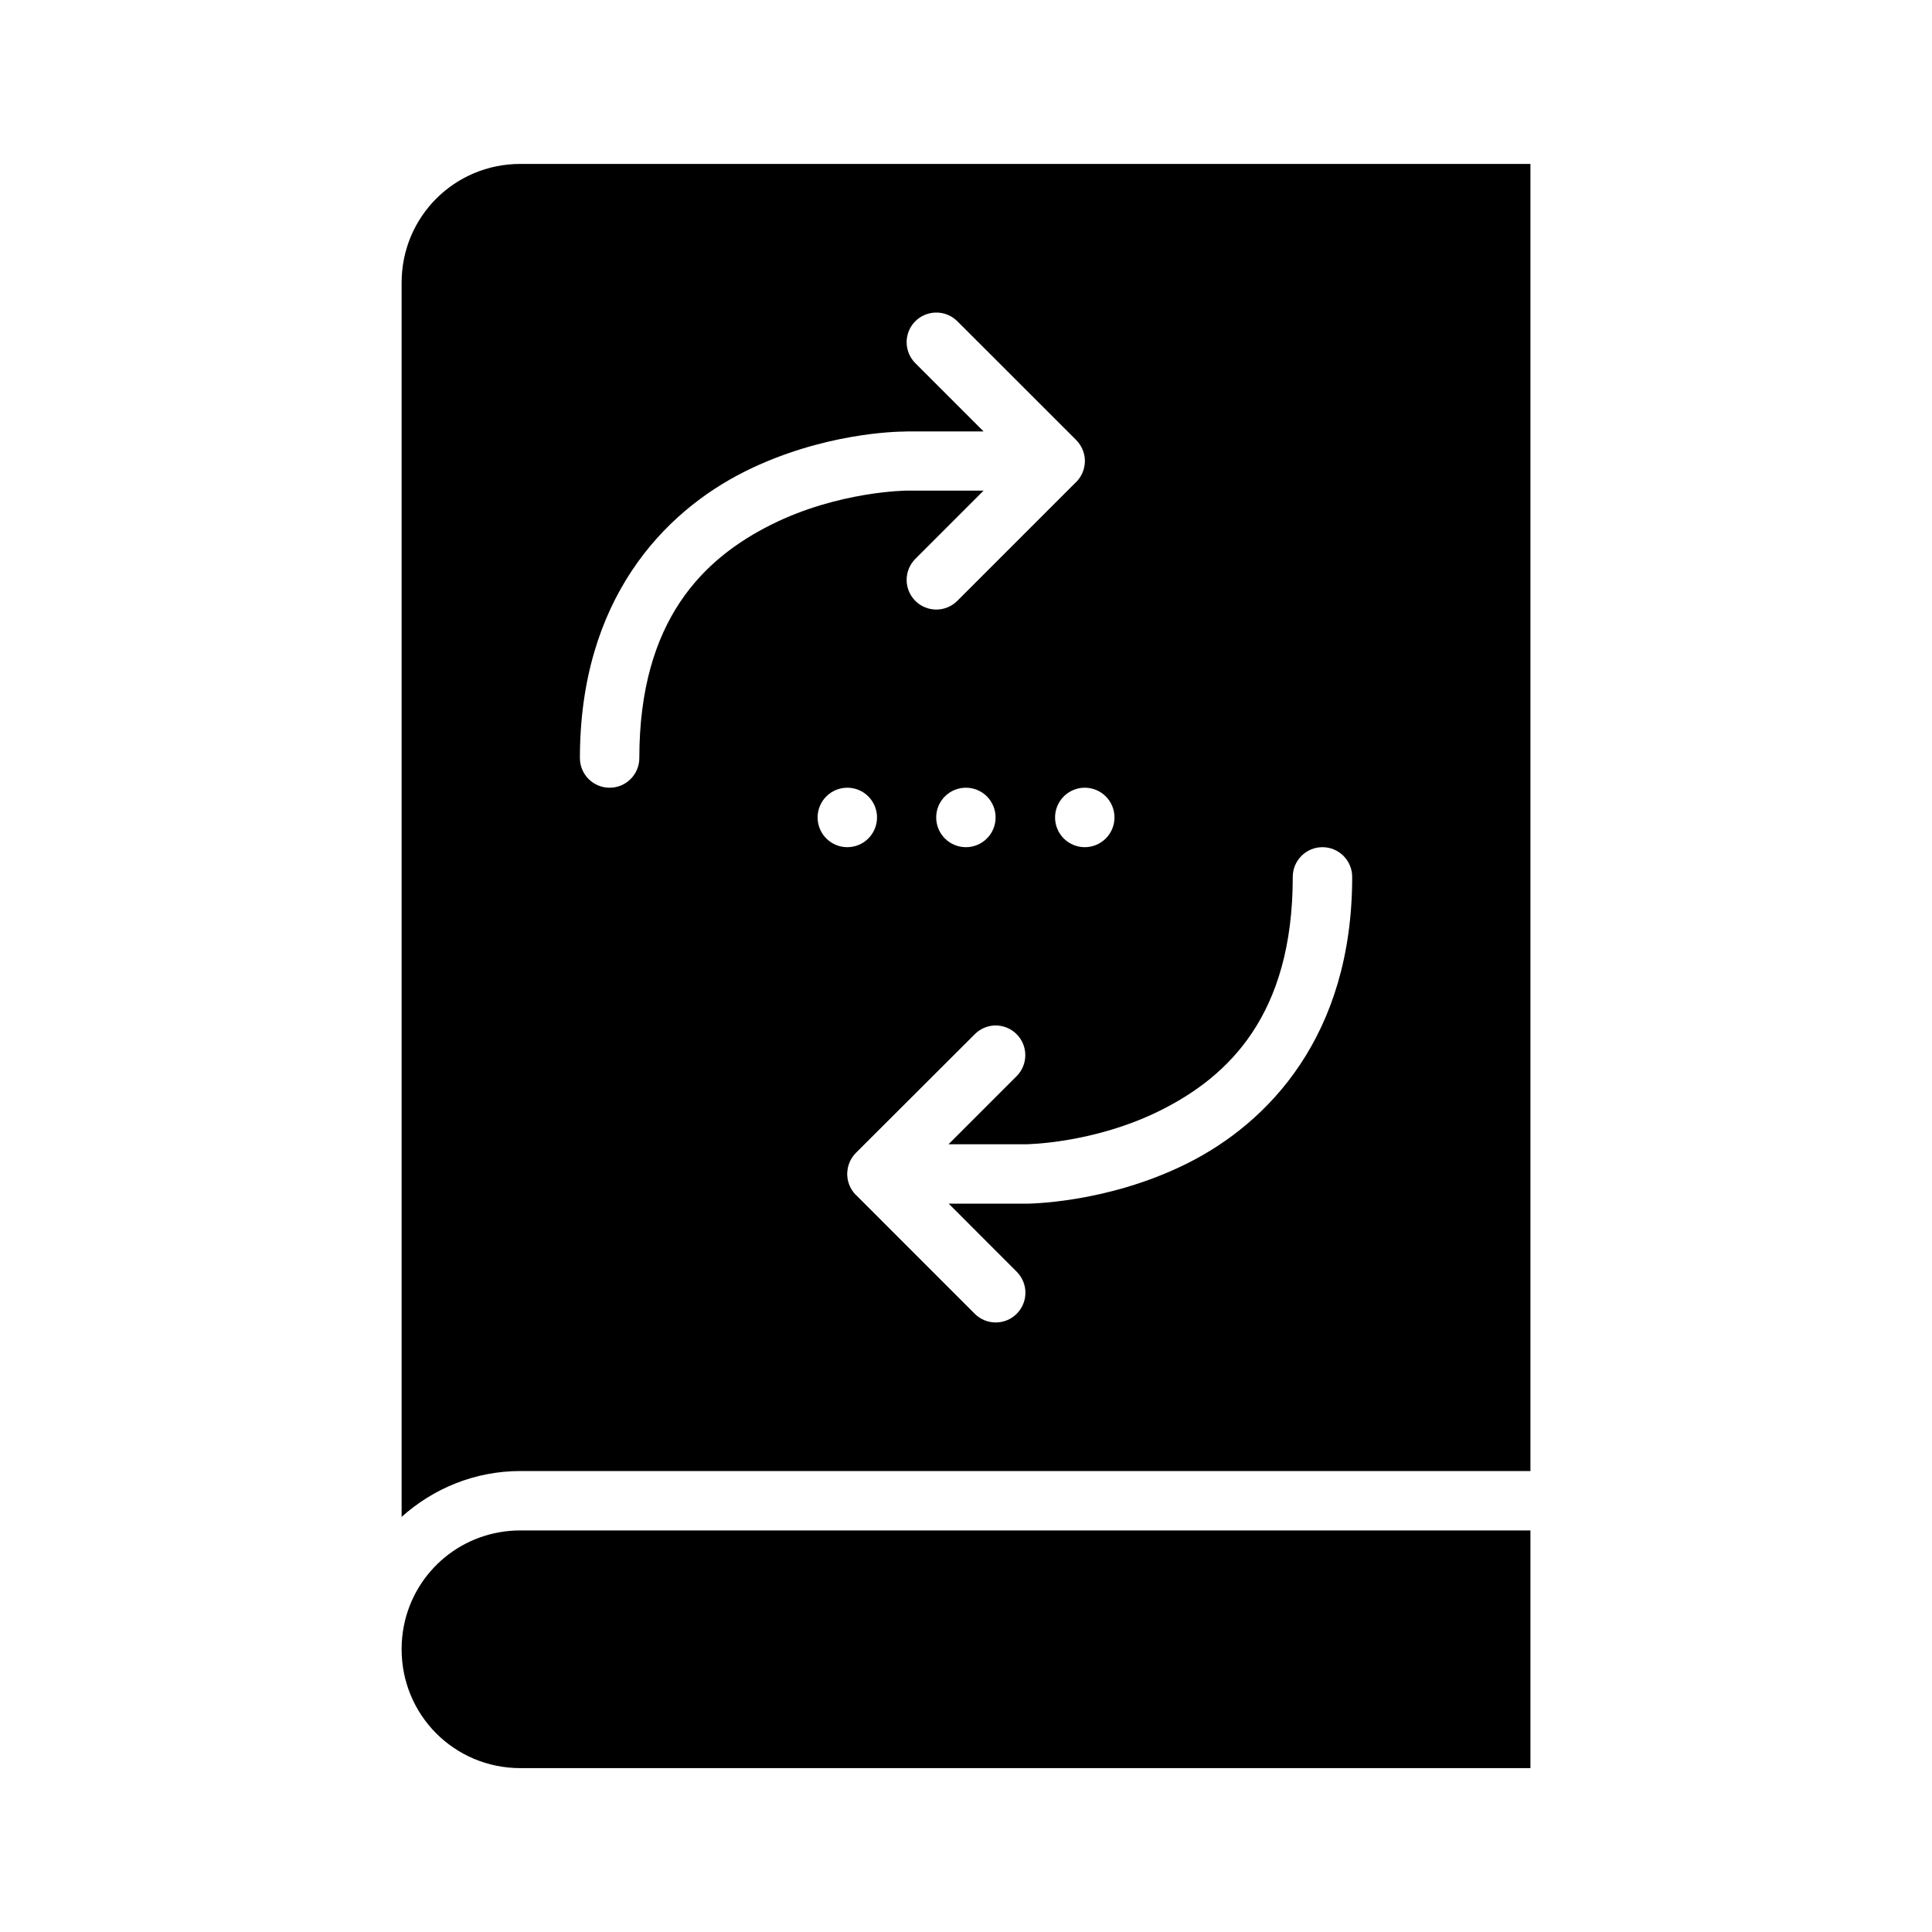
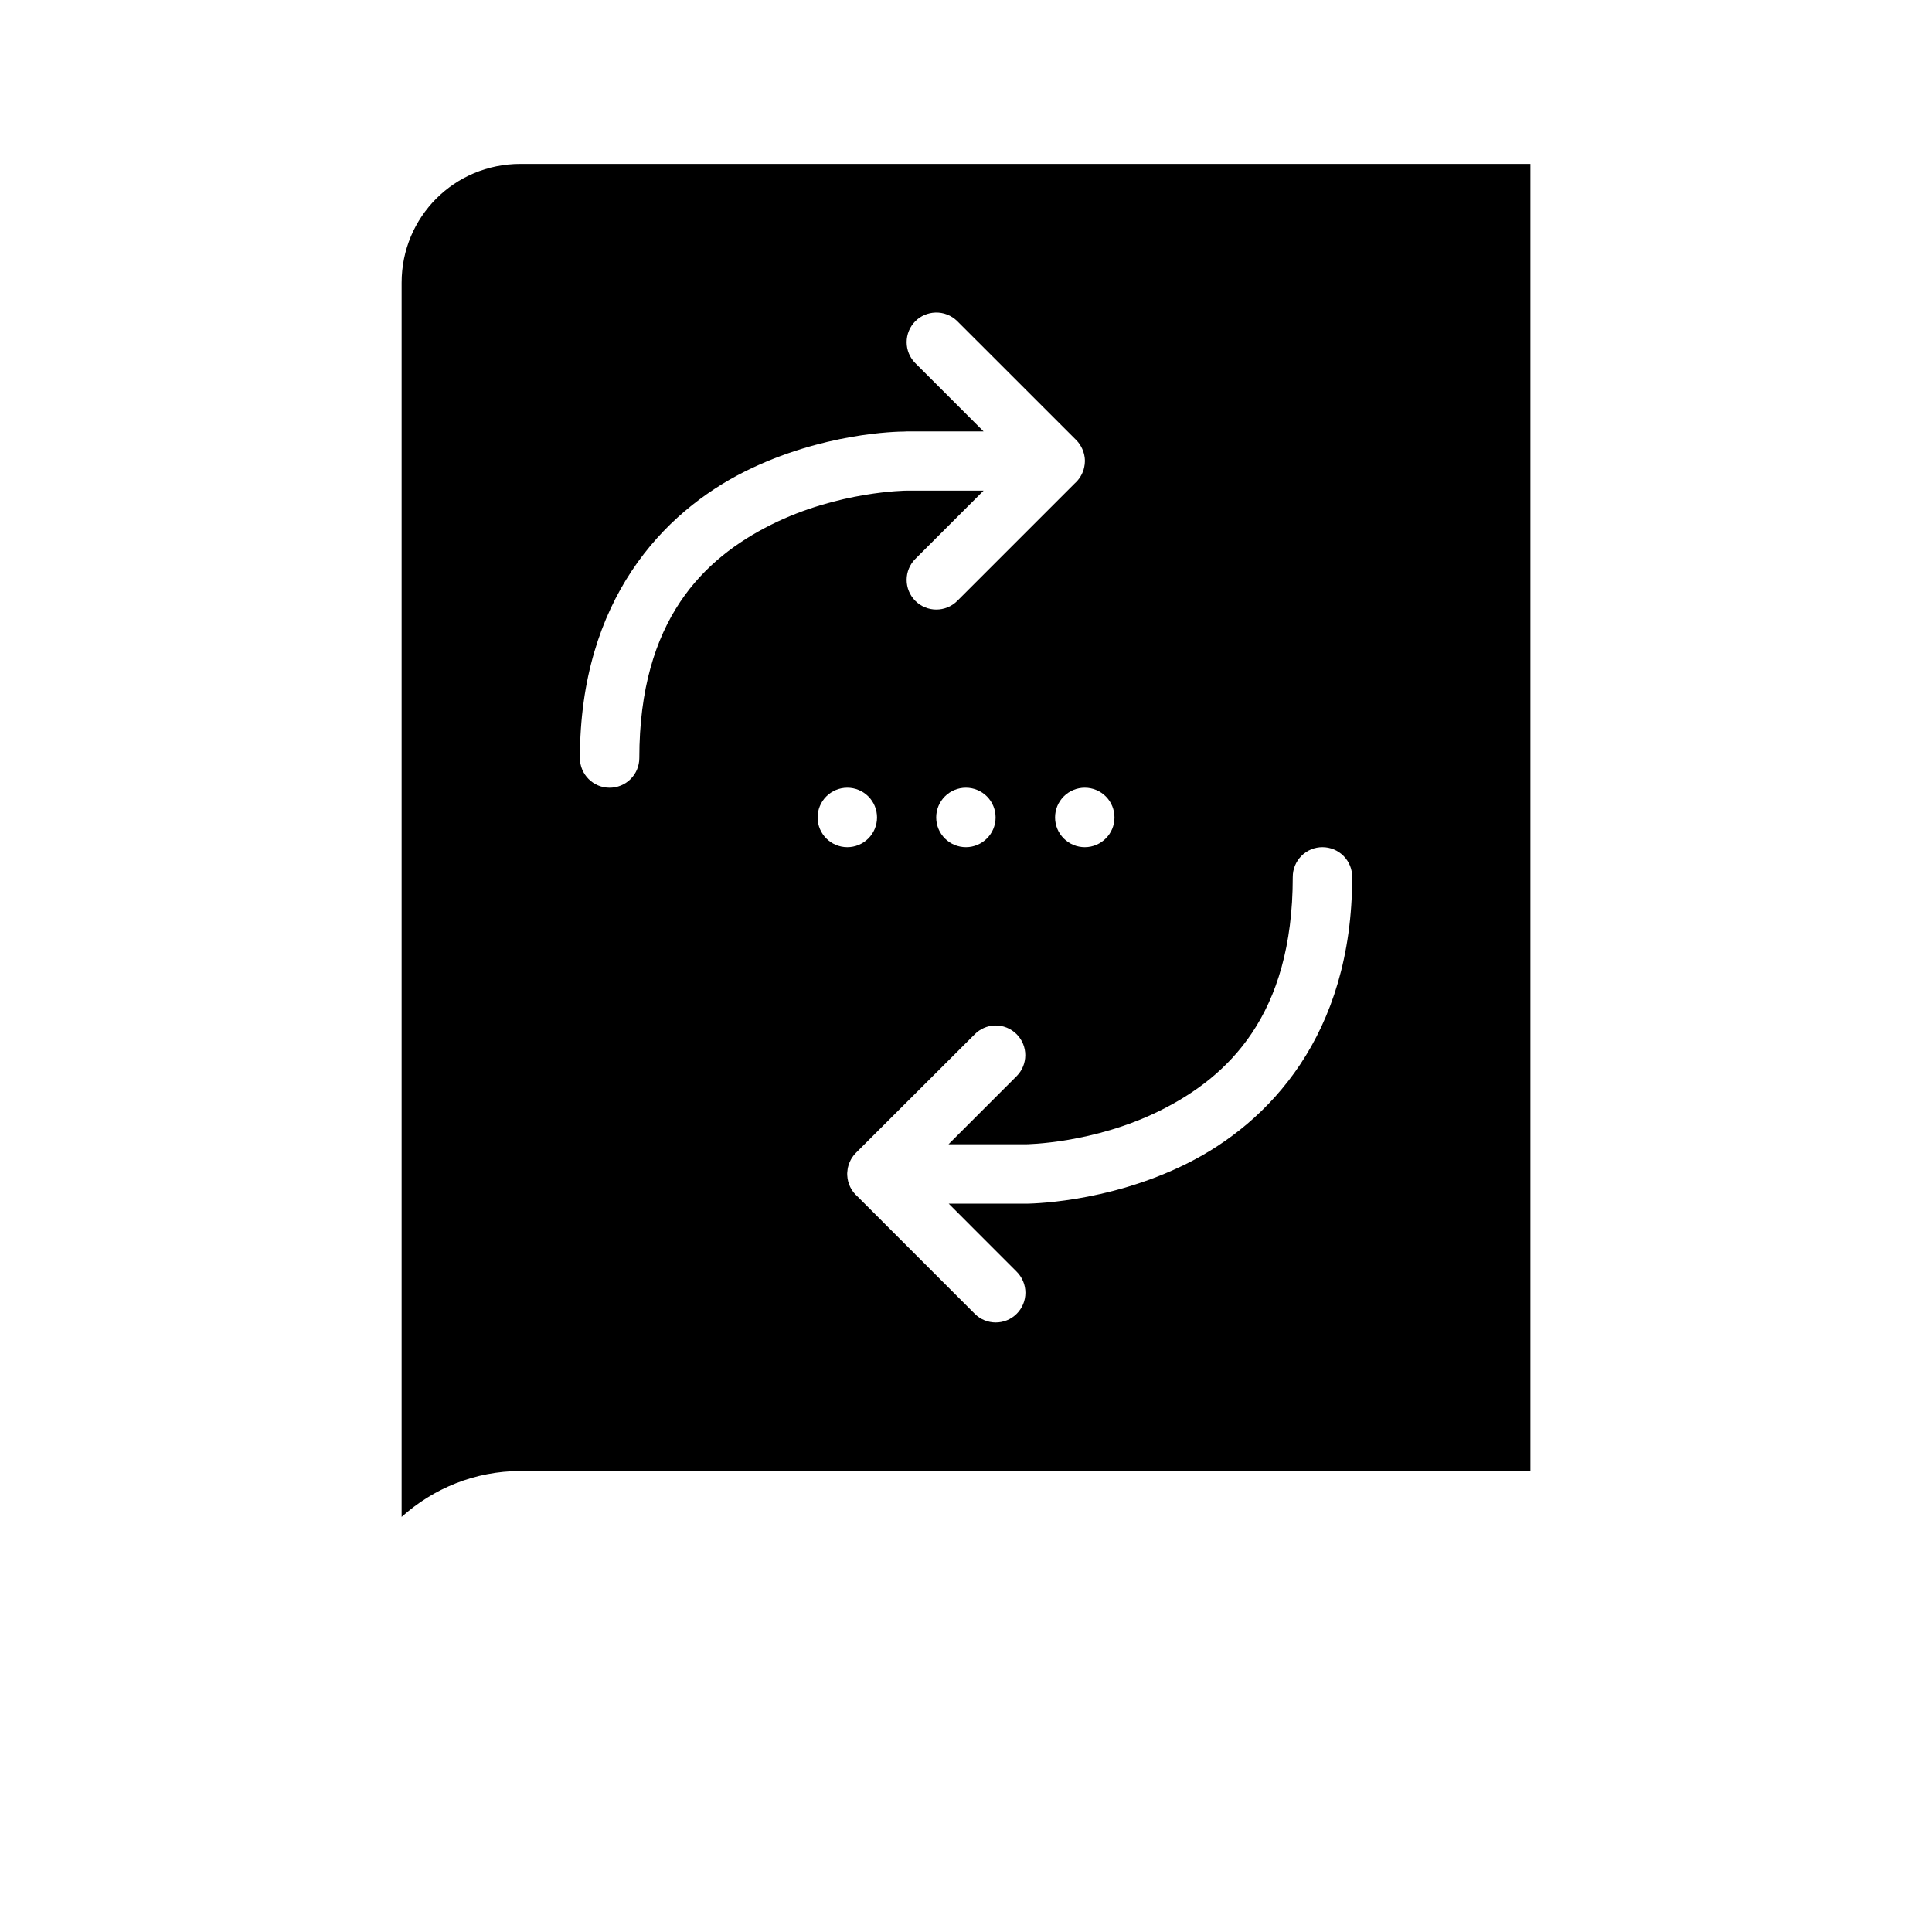
<svg xmlns="http://www.w3.org/2000/svg" fill="#000000" width="800px" height="800px" version="1.1" viewBox="144 144 512 512">
  <g>
    <path d="m281.92 187.44c-17.484 0-31.488 14.004-31.488 31.488v327.07c8.379-7.531 19.398-12.16 31.488-12.16h267.66v-346.4zm109.95 39.391c2.168-0.074 4.273 0.75 5.812 2.277l31.504 31.488c0.367 0.367 0.695 0.766 0.984 1.199v0.016c0.48 0.719 0.84 1.516 1.062 2.352 0.004 0.016 0.008 0.031 0.016 0.047 0.02 0.082 0.039 0.164 0.059 0.246 0.031 0.133 0.055 0.266 0.078 0.398 0.031 0.164 0.055 0.328 0.078 0.492 0.004 0.055 0.008 0.113 0.016 0.168v0.078c0.004 0.055 0.008 0.113 0.016 0.168 0.008 0.141 0.012 0.277 0.016 0.418-0.004 0.254-0.02 0.512-0.047 0.766-0.008 0.047-0.012 0.094-0.016 0.141-0.012 0.062-0.02 0.121-0.031 0.184v0.016c-0.004 0.016-0.012 0.031-0.016 0.047-0.016 0.133-0.039 0.266-0.062 0.398-0.008 0.043-0.02 0.082-0.031 0.125-0.004 0.027-0.008 0.059-0.016 0.09-0.012 0.051-0.027 0.102-0.043 0.156-0.02 0.09-0.039 0.184-0.062 0.273-0.02 0.07-0.039 0.137-0.062 0.203-0.02 0.051-0.039 0.102-0.062 0.152-0.027 0.094-0.059 0.184-0.09 0.277-0.027 0.055-0.051 0.113-0.078 0.168v0.016c-0.059 0.141-0.117 0.277-0.184 0.414l-0.094 0.188c-0.371 0.723-0.852 1.387-1.43 1.965-0.094 0.098-0.191 0.188-0.293 0.277l-31.211 31.211c-3.07 3.055-8.027 3.055-11.102 0-1.48-1.477-2.312-3.481-2.312-5.574 0-2.09 0.832-4.094 2.312-5.57l18.082-18.082h-20.402s-18.051 0.109-35.855 9.008c-17.801 8.902-34.977 25.148-34.977 61.887-0.008 2.086-0.844 4.086-2.328 5.559-1.48 1.469-3.488 2.289-5.574 2.281-4.324-0.016-7.824-3.516-7.844-7.84 0-41.984 22.141-65.176 43.699-75.953 20.586-10.293 40.426-10.586 42.219-10.594 0.219-0.02 0.441-0.031 0.66-0.031 0.133-0.004 0.266-0.004 0.398 0h20.004l-18.082-18.082c-1.48-1.477-2.312-3.481-2.312-5.57 0-2.094 0.832-4.098 2.312-5.574 1.414-1.398 3.305-2.211 5.289-2.277zm-23.352 125.92c2.102-0.008 4.117 0.824 5.602 2.312s2.312 3.504 2.301 5.606c-0.008 2.09-0.848 4.09-2.328 5.559-1.48 1.469-3.488 2.293-5.574 2.285-4.324-0.02-7.824-3.519-7.844-7.844-0.012-2.09 0.809-4.098 2.281-5.586 1.469-1.484 3.473-2.324 5.562-2.332zm31.488 0c2.09 0.008 4.09 0.848 5.562 2.332 1.469 1.488 2.289 3.496 2.277 5.586-0.016 4.324-3.519 7.824-7.84 7.844-2.09 0.008-4.094-0.816-5.578-2.285-1.48-1.469-2.316-3.469-2.324-5.559-0.016-2.102 0.812-4.117 2.297-5.606s3.504-2.32 5.606-2.312zm31.504 0c2.09 0.008 4.09 0.848 5.562 2.332 1.469 1.488 2.289 3.496 2.277 5.586-0.016 4.324-3.519 7.824-7.84 7.844-2.09 0.008-4.094-0.816-5.578-2.285-1.48-1.469-2.32-3.469-2.328-5.559-0.012-2.102 0.816-4.117 2.301-5.606 1.484-1.488 3.504-2.32 5.606-2.312zm62.988 15.762c2.09 0.008 4.09 0.844 5.559 2.324 1.469 1.484 2.293 3.488 2.285 5.578 0 41.984-22.137 65.109-43.695 75.891-21.559 10.777-42.883 10.684-42.883 10.684h-20.34l18.004 18.02c1.484 1.48 2.32 3.488 2.32 5.582 0 2.098-0.836 4.106-2.32 5.582-3.07 3.055-8.031 3.055-11.102 0l-31.105-31.117c-1.609-1.406-2.582-3.402-2.688-5.535-0.012-0.145-0.016-0.289-0.016-0.434v-0.09c0.004-0.098 0.008-0.195 0.016-0.293 0.016-0.309 0.051-0.617 0.105-0.922 0.004-0.031 0.012-0.062 0.016-0.094 0.016-0.086 0.031-0.176 0.047-0.262 0.023-0.098 0.051-0.195 0.078-0.293 0.004-0.02 0.008-0.039 0.016-0.059 0.027-0.109 0.059-0.219 0.09-0.324 0.004-0.02 0.012-0.039 0.016-0.062v-0.016c0.004-0.004 0.012-0.008 0.016-0.016 0.133-0.406 0.297-0.801 0.492-1.184 0.066-0.133 0.141-0.266 0.215-0.398 0.035-0.059 0.07-0.113 0.109-0.168v-0.016c0.312-0.504 0.688-0.965 1.105-1.383l31.488-31.43c1.406-1.414 3.297-2.246 5.289-2.32 2.176-0.062 4.277 0.777 5.812 2.32 3.051 3.07 3.051 8.031 0 11.102l-18.066 18.066h20.402s18.035-0.109 35.84-9.012c17.801-8.898 34.992-25.086 34.992-61.82-0.008-2.098 0.824-4.113 2.305-5.598 1.484-1.484 3.5-2.312 5.598-2.305z" />
-     <path d="m281.92 549.58h267.66v62.992h-267.66c-17.484 0-31.488-14.02-31.488-31.504 0-2.184 0.215-4.309 0.629-6.367 2.922-14.395 15.562-25.121 30.859-25.121z" />
  </g>
</svg>